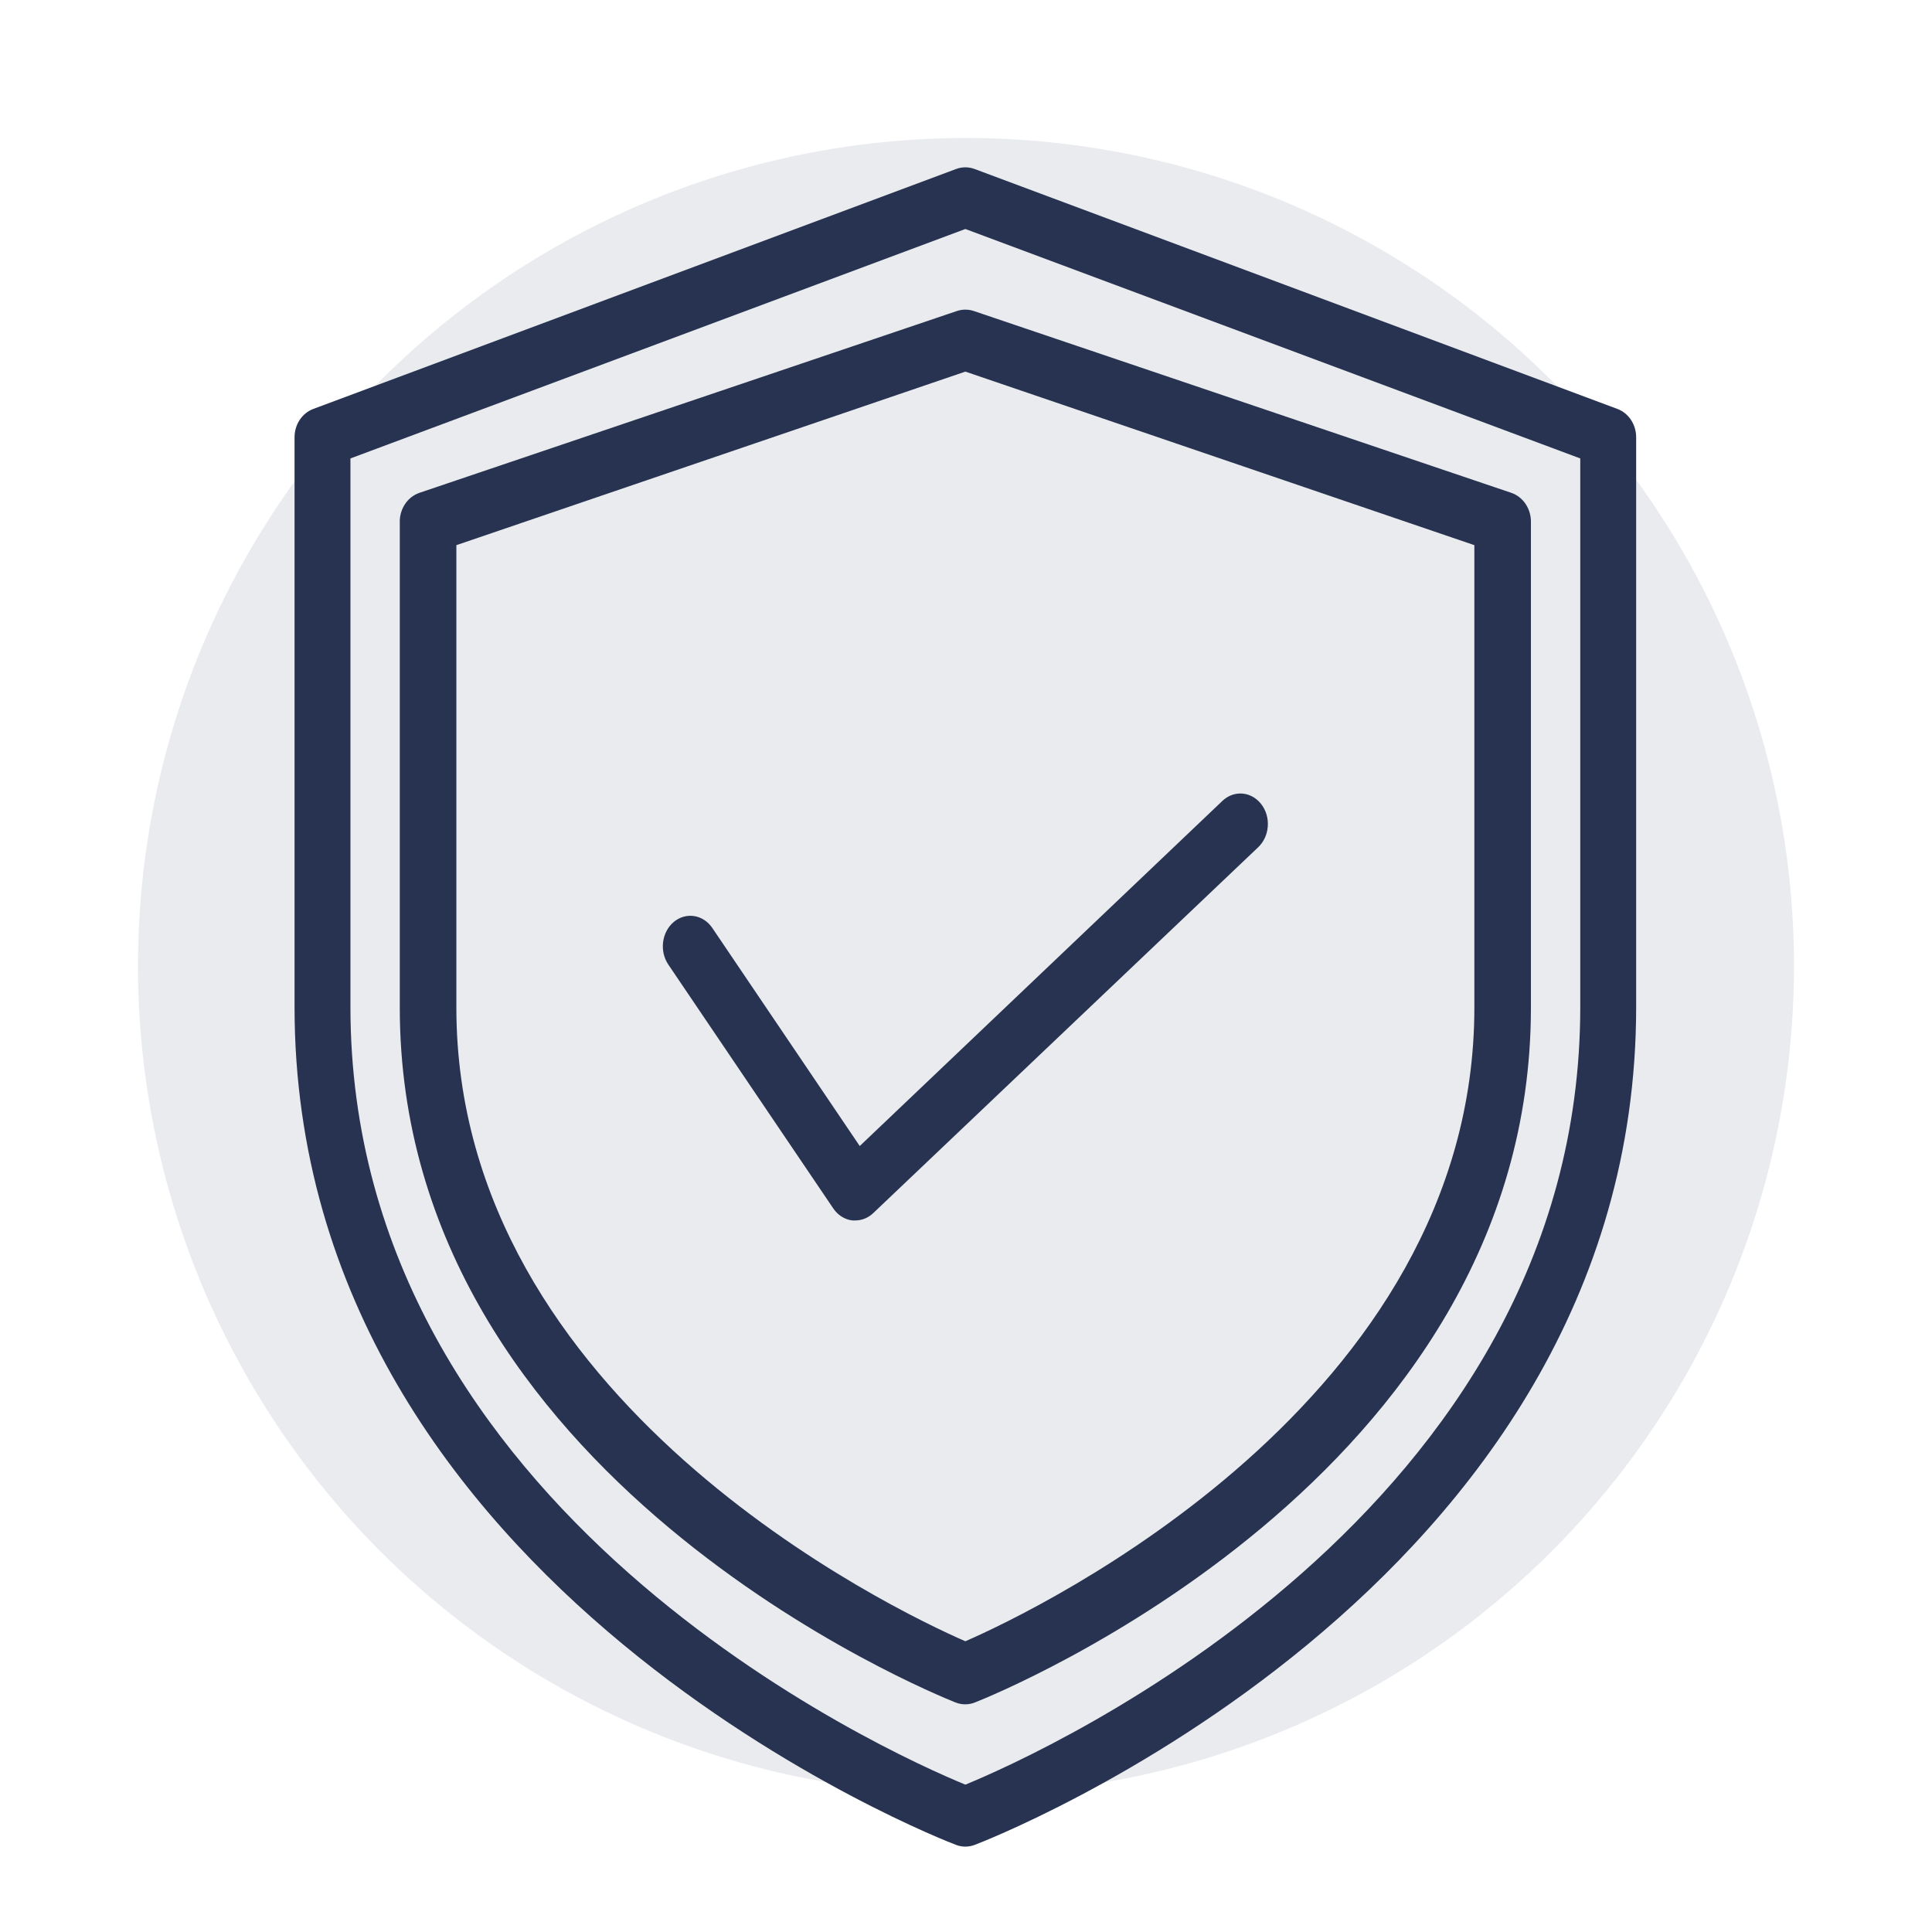
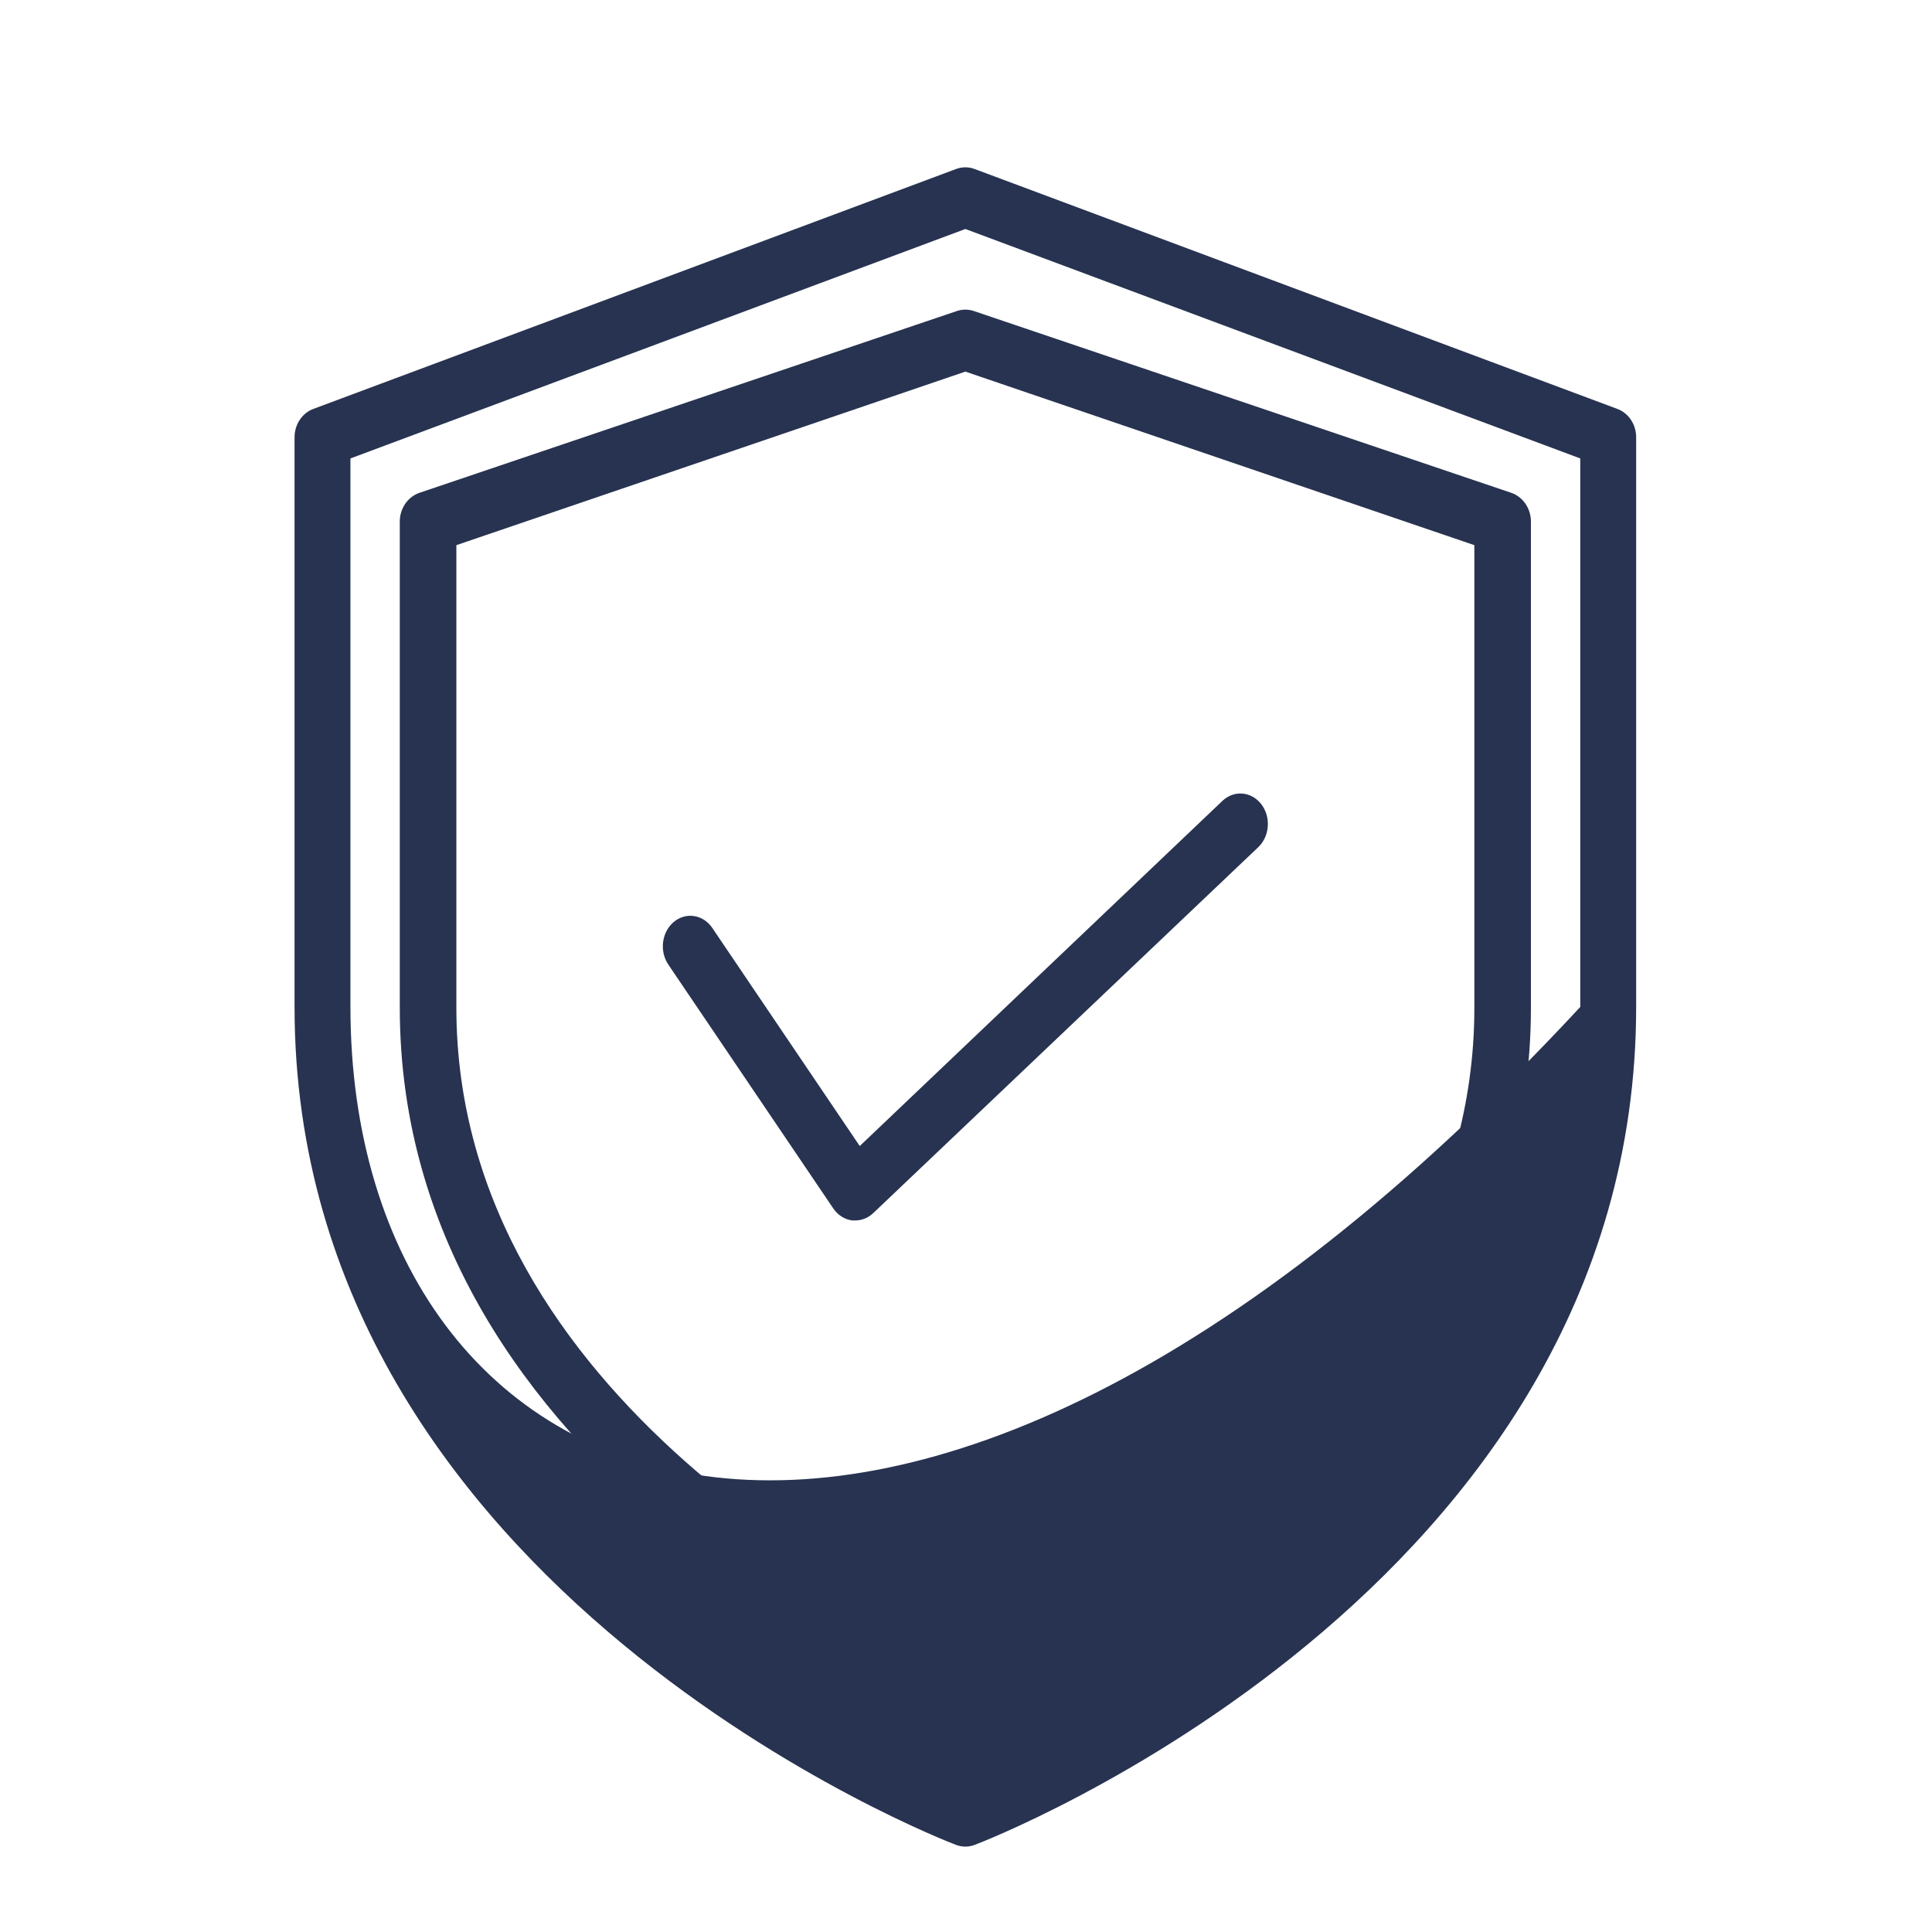
<svg xmlns="http://www.w3.org/2000/svg" width="70" height="70" viewBox="0 0 70 70" fill="#0f0e0e" data-library="gosweb_omsu" data-icon="ic_security" data-color="#0f0e0e">
-   <circle opacity="0.1" cx="35" cy="35" r="30" fill="#273350" />
  <path d="M25.153 33.192C25.415 33.233 25.651 33.388 25.809 33.623L31.15 41.523L44.293 29.015C44.393 28.921 44.508 28.849 44.632 28.804C44.757 28.759 44.888 28.742 45.019 28.753C45.149 28.765 45.276 28.804 45.393 28.87C45.509 28.936 45.613 29.026 45.698 29.137C45.783 29.247 45.848 29.375 45.889 29.513C45.929 29.651 45.945 29.796 45.934 29.941C45.924 30.086 45.889 30.227 45.829 30.356C45.77 30.485 45.688 30.6 45.589 30.695L31.638 43.954C31.458 44.125 31.228 44.219 30.991 44.219H30.881C30.746 44.203 30.616 44.156 30.497 44.082C30.379 44.008 30.276 43.908 30.194 43.788L24.215 34.949C24.056 34.714 23.988 34.419 24.026 34.129C24.063 33.839 24.203 33.578 24.414 33.402C24.626 33.226 24.891 33.15 25.153 33.192Z" fill="#273350" />
  <path fill-rule="evenodd" clip-rule="evenodd" d="M34.669 11.269L15.203 17.854C14.987 17.926 14.799 18.073 14.67 18.271C14.54 18.47 14.475 18.709 14.485 18.951V36.509C14.485 53.54 33.798 61.353 34.618 61.683C34.846 61.773 35.097 61.773 35.325 61.683C36.155 61.353 55.468 53.54 55.468 36.509V18.951C55.478 18.709 55.413 18.47 55.283 18.271C55.154 18.073 54.966 17.926 54.751 17.854L35.284 11.269C35.084 11.202 34.869 11.202 34.669 11.269ZM53.419 19.752V36.509C53.419 50.775 37.569 58.336 34.977 59.466C32.384 58.336 16.535 50.775 16.535 36.509V19.752L34.977 13.464L53.419 19.752Z" fill="#273350" />
-   <path fill-rule="evenodd" clip-rule="evenodd" d="M58.603 14.817L35.311 6.123C35.094 6.042 34.859 6.042 34.642 6.123L11.35 14.817C11.153 14.891 10.981 15.029 10.86 15.212C10.738 15.395 10.673 15.613 10.672 15.838V36.484C10.672 57.663 34.399 66.758 34.642 66.845C34.859 66.927 35.094 66.927 35.311 66.845C35.554 66.758 59.281 57.663 59.281 36.484V15.838C59.28 15.613 59.215 15.395 59.093 15.212C58.972 15.029 58.8 14.891 58.603 14.817ZM57.256 36.484C57.256 54.784 37.782 63.509 34.977 64.661C32.171 63.509 12.697 54.784 12.697 36.484V16.61L34.977 8.297L57.256 16.61V36.484Z" fill="#273350" />
+   <path fill-rule="evenodd" clip-rule="evenodd" d="M58.603 14.817L35.311 6.123C35.094 6.042 34.859 6.042 34.642 6.123L11.35 14.817C11.153 14.891 10.981 15.029 10.86 15.212C10.738 15.395 10.673 15.613 10.672 15.838V36.484C10.672 57.663 34.399 66.758 34.642 66.845C34.859 66.927 35.094 66.927 35.311 66.845C35.554 66.758 59.281 57.663 59.281 36.484V15.838C59.28 15.613 59.215 15.395 59.093 15.212C58.972 15.029 58.8 14.891 58.603 14.817ZM57.256 36.484C32.171 63.509 12.697 54.784 12.697 36.484V16.61L34.977 8.297L57.256 16.61V36.484Z" fill="#273350" />
</svg>